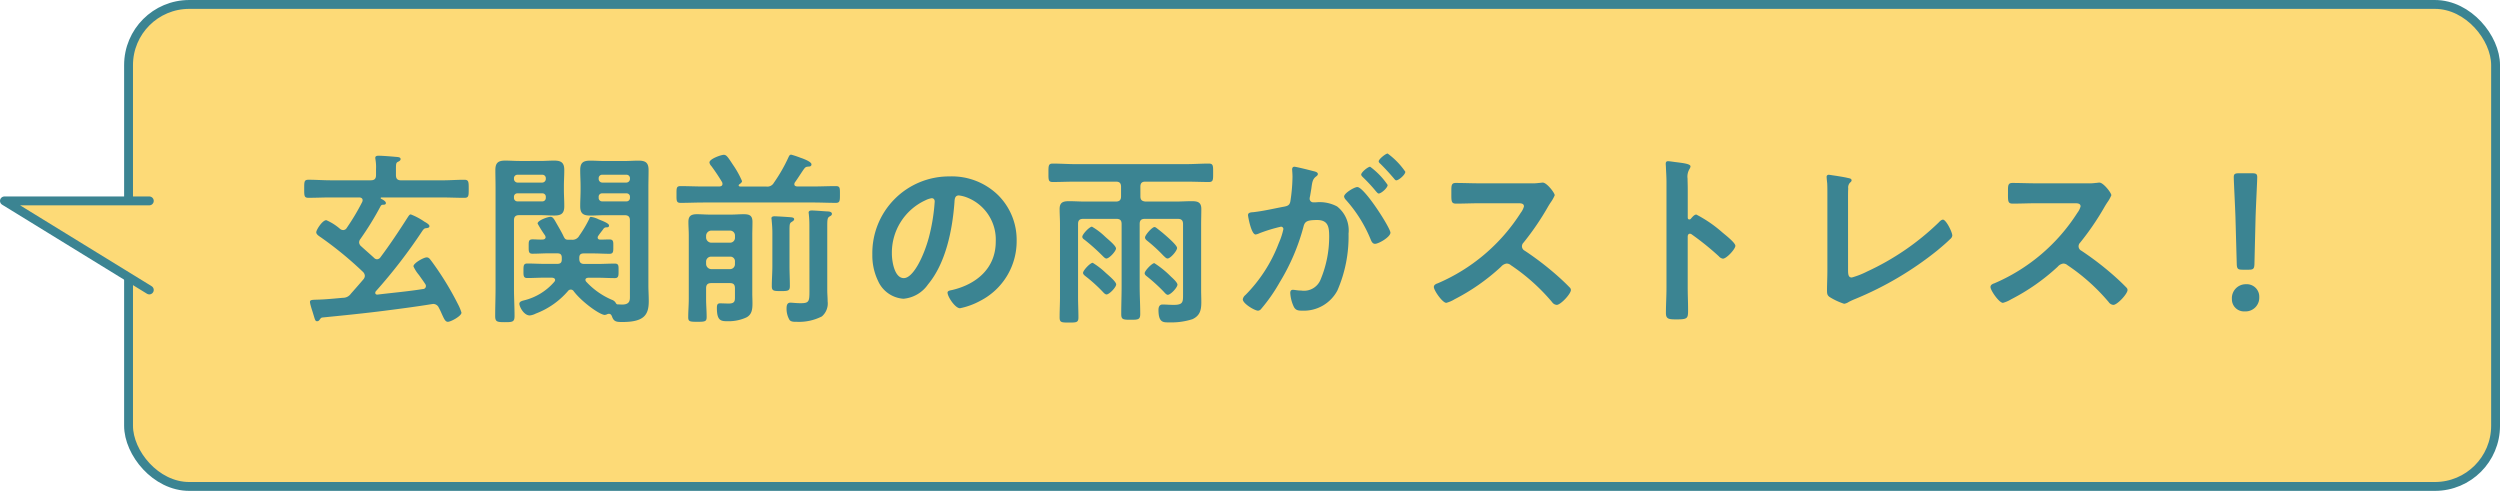
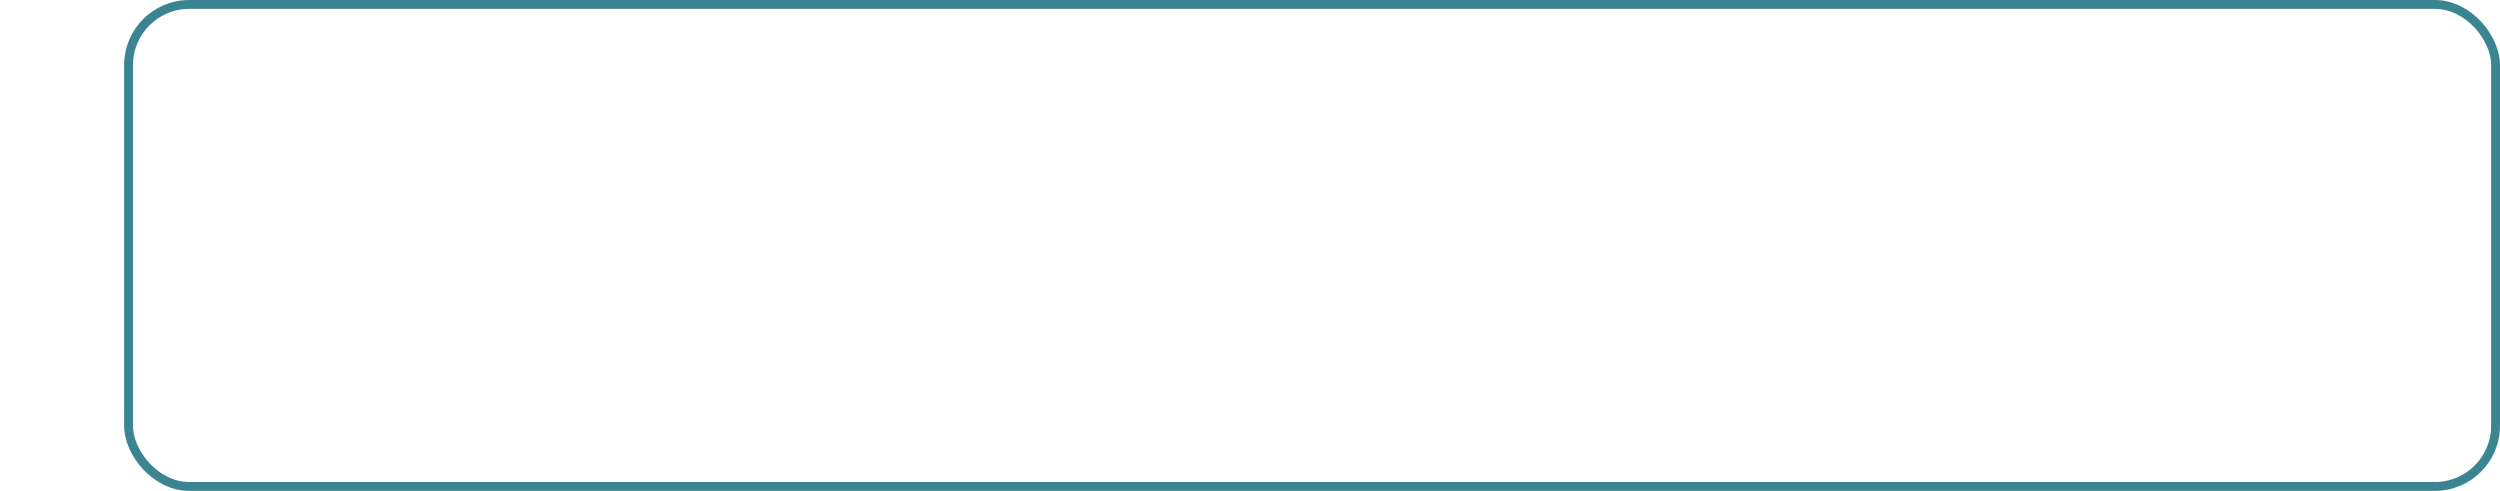
<svg xmlns="http://www.w3.org/2000/svg" width="282.009" height="55.371" viewBox="0 0 282.009 55.371">
  <defs>
    <clipPath id="clip-path">
      <rect id="長方形_124" data-name="長方形 124" width="282.009" height="55.371" transform="translate(0 0.001)" fill="none" />
    </clipPath>
  </defs>
  <g id="グループ_329" data-name="グループ 329" transform="translate(-141.991 -6538.644)">
    <g id="グループ_201" data-name="グループ 201" transform="translate(141.991 6538.644)">
      <g id="グループ_96" data-name="グループ 96" clip-path="url(#clip-path)">
-         <path id="パス_347" data-name="パス 347" d="M274.666,54.872H21.345A6.844,6.844,0,0,1,14.5,48.028V7.344A6.844,6.844,0,0,1,21.345.5H274.666a6.844,6.844,0,0,1,6.844,6.843V48.028a6.844,6.844,0,0,1-6.844,6.844" fill="#fdda77" />
        <rect id="長方形_123" data-name="長方形 123" width="267.009" height="54.371" rx="6.844" transform="translate(14.501 0.501)" fill="none" stroke="#3b8492" stroke-linecap="round" stroke-linejoin="round" stroke-width="1" />
-         <path id="パス_348" data-name="パス 348" d="M16.842,22.662H.5L16.842,32.709" fill="#fdda77" />
-         <path id="パス_349" data-name="パス 349" d="M16.842,22.662H.5L16.842,32.709" fill="none" stroke="#3b8492" stroke-linecap="round" stroke-linejoin="round" stroke-width="1" />
      </g>
    </g>
-     <path id="パス_558" data-name="パス 558" d="M5.355-9.177A6.019,6.019,0,0,0,3.8-10.164c-.441,0-1.134,1.092-1.134,1.365,0,.231.294.42.483.546A40.675,40.675,0,0,1,7.938-4.326a.675.675,0,0,1,.21.441A.654.654,0,0,1,8-3.507c-.462.546-.945,1.092-1.428,1.638a1.077,1.077,0,0,1-.9.462c-.966.084-1.953.189-2.94.21-.588.021-.777.021-.777.273a2.7,2.7,0,0,0,.084.4c.1.378.21.672.273.9.21.672.231.861.441.861.168,0,.252-.1.336-.231.084-.1.126-.168.252-.189C5.649.588,7.98.357,10.29.063c1.806-.231,3.591-.462,5.4-.756.063,0,.105-.021.168-.021a.688.688,0,0,1,.63.42A6.73,6.73,0,0,1,16.821.4c.273.588.4.9.693.9.336,0,1.533-.651,1.533-1.029a5.236,5.236,0,0,0-.4-.966,33.777,33.777,0,0,0-2.982-4.851c-.168-.21-.273-.42-.546-.42-.336,0-1.491.651-1.491,1.008a4.09,4.09,0,0,0,.63.987c.231.336.5.693.714,1.029a.355.355,0,0,1,.063.21.332.332,0,0,1-.336.336c-1.7.273-3.423.42-5.145.63-.126,0-.231-.063-.231-.189a.293.293,0,0,1,.063-.189,59.33,59.33,0,0,0,5.271-6.846c.168-.21.21-.252.42-.273.147-.021.357-.042.357-.231s-.42-.42-.567-.5a7.3,7.3,0,0,0-1.533-.819c-.126,0-.189.084-.357.336C12.012-8.967,11-7.434,9.912-5.985a.492.492,0,0,1-.378.231.481.481,0,0,1-.357-.168c-.483-.441-.966-.861-1.449-1.3A.613.613,0,0,1,7.5-7.665a.654.654,0,0,1,.147-.378A34.224,34.224,0,0,0,9.933-11.76a.291.291,0,0,1,.252-.147c.147,0,.336,0,.336-.189,0-.21-.378-.4-.546-.483-.021-.021-.042-.042-.042-.063a.077.077,0,0,1,.084-.084h6.846c.84,0,1.68.042,2.5.042.5,0,.5-.21.5-1.008s0-1.029-.5-1.029c-.84,0-1.659.063-2.5.063H12.222c-.4,0-.567-.189-.567-.588v-.714c0-.588.021-.693.252-.8.126-.063.273-.147.273-.294,0-.231-.315-.231-.546-.252-.441-.042-1.491-.126-1.911-.126-.168,0-.4,0-.4.252,0,.042.021.126.021.168A5.024,5.024,0,0,1,9.408-15.9v.651c0,.4-.168.588-.588.588H4.284c-.819,0-1.638-.063-2.478-.063-.5,0-.5.189-.5,1.029,0,.8,0,1.008.483,1.008.84,0,1.659-.042,2.5-.042H7.518c.063,0,.378.021.378.315a.613.613,0,0,1-.042.189A25.5,25.5,0,0,1,6.111-9.3a.471.471,0,0,1-.4.252A.57.57,0,0,1,5.355-9.177Zm22.806-4.011a.375.375,0,0,1,.4.4v.105a.386.386,0,0,1-.4.4H25.368a.386.386,0,0,1-.4-.4v-.105a.375.375,0,0,1,.4-.4Zm0-2.1a.386.386,0,0,1,.4.4v.084a.413.413,0,0,1-.4.4H25.368a.413.413,0,0,1-.4-.4v-.084a.386.386,0,0,1,.4-.4Zm-3.192,5.145c0-.4.168-.588.588-.588h2.352c.525,0,1.071.042,1.6.042.8,0,1.134-.231,1.134-1.05,0-.63-.042-1.239-.042-1.848v-.378c0-.63.042-1.239.042-1.869,0-.819-.357-1.05-1.134-1.05-.546,0-1.071.042-1.6.042H25.6c-.546,0-1.071-.042-1.617-.042-.8,0-1.113.252-1.113,1.071,0,.651.021,1.3.021,1.974v11.4c0,1.029-.042,2.058-.042,3.087,0,.651.21.693,1.092.693.861,0,1.092-.021,1.092-.693,0-1.029-.063-2.058-.063-3.087Zm12.684-3.045a.375.375,0,0,1,.4.4v.105a.386.386,0,0,1-.4.4h-2.73a.386.386,0,0,1-.4-.4v-.105a.375.375,0,0,1,.4-.4Zm.4-1.617a.413.413,0,0,1-.4.4h-2.73a.413.413,0,0,1-.4-.4v-.084a.386.386,0,0,1,.4-.4h2.73a.386.386,0,0,1,.4.4ZM31.059-7.959c-.273,0-.357-.105-.483-.357-.231-.5-.525-.987-.8-1.47-.294-.525-.42-.756-.693-.756-.294,0-1.449.4-1.449.756a13.389,13.389,0,0,0,.84,1.344.667.667,0,0,1,.063.189c0,.189-.168.273-.336.273C27.825-7.959,27.447-8,27.069-8c-.462,0-.441.252-.441.8,0,.525-.021.819.42.819.588,0,1.2-.042,1.785-.042h1.029c.357,0,.5.147.5.5v.189c0,.357-.147.5-.525.5H28.434c-.651,0-1.3-.042-1.953-.042-.441,0-.441.252-.441.819,0,.525-.021.819.42.819.672,0,1.323-.042,1.974-.042h.819c.168.021.357.063.357.273a.377.377,0,0,1-.084.189,6.568,6.568,0,0,1-3.339,2.079c-.231.063-.609.126-.609.4,0,.336.5,1.323,1.176,1.323a1.928,1.928,0,0,0,.672-.21,9,9,0,0,0,3.633-2.541.4.4,0,0,1,.315-.168.4.4,0,0,1,.336.189C32.592-.966,34.65.525,35.217.525a.947.947,0,0,0,.231-.063A.479.479,0,0,1,35.679.4c.189,0,.273.126.336.273.21.609.483.651,1.176.651,2.457,0,2.982-.8,2.982-2.352,0-.609-.042-1.2-.042-1.806v-11c0-.672.021-1.323.021-1.974,0-.84-.336-1.071-1.134-1.071-.525,0-1.05.042-1.6.042H35.175c-.525,0-1.071-.042-1.6-.042-.8,0-1.134.231-1.134,1.071,0,.609.042,1.218.042,1.848v.378c0,.609-.042,1.218-.042,1.848,0,.84.357,1.05,1.155,1.05.525,0,1.05-.042,1.575-.042h2.289c.42,0,.588.189.588.588v8.421c0,.483.084,1.071-.882,1.071-.147,0-.378-.021-.525-.021-.126-.021-.168-.126-.231-.231a.855.855,0,0,0-.42-.294,8.452,8.452,0,0,1-2.877-2.037.377.377,0,0,1-.084-.189c0-.189.147-.231.315-.252h1.029c.672,0,1.323.042,1.974.042.441,0,.42-.315.42-.819,0-.525.042-.819-.42-.819-.651,0-1.323.042-1.974.042h-1.47c-.4,0-.567-.189-.567-.588v-.1c0-.357.147-.5.5-.5h1.134c.588,0,1.176.042,1.785.042.441,0,.42-.294.42-.8,0-.525.042-.819-.441-.819-.315,0-.693.021-1.029.021-.147,0-.294-.063-.294-.231a.293.293,0,0,1,.063-.189c.189-.294.4-.525.588-.8a.4.4,0,0,1,.315-.168c.147,0,.315,0,.315-.21,0-.252-.777-.525-1.176-.693a2.692,2.692,0,0,0-.861-.273c-.147,0-.168.168-.231.294A13.543,13.543,0,0,1,32.34-8.421a.861.861,0,0,1-.882.462ZM58.3-2.184c0,1.2-.042,1.386-1.008,1.386-.441,0-1.029-.063-1.134-.063-.4,0-.441.357-.441.693a2.466,2.466,0,0,0,.336,1.26c.189.231.546.21.819.21A5.665,5.665,0,0,0,59.7.693a1.921,1.921,0,0,0,.651-1.7c0-.42-.042-.861-.042-1.239V-9.471c0-.756.021-.945.231-1.092.147-.084.294-.147.294-.315,0-.252-.378-.273-.546-.273-.336-.021-1.428-.105-1.68-.105-.168,0-.4,0-.4.252,0,.042.021.1.021.168a11.209,11.209,0,0,1,.063,1.26ZM54.117-5c0,.756-.063,1.512-.063,2.268,0,.546.189.567,1.05.567.8,0,.987-.042.987-.567,0-.756-.042-1.512-.042-2.268v-3.99c0-.693.021-.84.231-.966.126-.084.294-.168.294-.315,0-.21-.294-.21-.462-.231-.294-.021-1.47-.1-1.743-.1-.147,0-.357.021-.357.231,0,.063.021.1.021.168.042.441.084.966.084,1.449ZM50.4-14.217c.1-.063.294-.21.294-.357a10.313,10.313,0,0,0-1.029-1.848c-.588-.9-.735-1.113-1.029-1.113-.315,0-1.617.462-1.617.861a.739.739,0,0,0,.21.4,21.24,21.24,0,0,1,1.218,1.827.5.5,0,0,1,.042.189c0,.21-.147.273-.336.294H46.305c-.84,0-1.7-.042-2.541-.042-.483,0-.462.231-.462.945,0,.693-.021.945.462.945.84,0,1.7-.042,2.541-.042H58.737c.84,0,1.68.042,2.541.042.462,0,.462-.252.462-.945,0-.714.021-.945-.462-.945-.861,0-1.7.042-2.541.042H56.91c-.147-.021-.315-.063-.315-.252a.405.405,0,0,1,.063-.21c.4-.546.945-1.449,1.113-1.617.126-.147.252-.147.441-.168.063,0,.315,0,.315-.252,0-.273-.777-.588-1.218-.735a10.639,10.639,0,0,0-1.071-.357c-.168,0-.231.147-.294.273a17.874,17.874,0,0,1-1.659,2.9.832.832,0,0,1-.882.42h-2.94c-.126-.021-.147-.084-.147-.105A.174.174,0,0,1,50.4-14.217ZM49.329-6.048a.519.519,0,0,1,.567.567v.252a.557.557,0,0,1-.567.588h-2.1a.6.6,0,0,1-.588-.588v-.252a.557.557,0,0,1,.588-.567Zm-2.1-1.575a.6.6,0,0,1-.588-.588V-8.4a.6.6,0,0,1,.588-.588h2.1A.557.557,0,0,1,49.9-8.4v.189a.557.557,0,0,1-.567.588Zm2.1,4.557c.4,0,.567.168.567.588V-1.6c0,.483.042.84-.693.84-.336,0-.651-.021-.987-.021-.315,0-.357.189-.357.546,0,1.449.483,1.47,1.239,1.47A4.776,4.776,0,0,0,51.2.8c.63-.336.672-.966.672-1.6,0-.357-.021-.735-.021-1.092V-8.463c0-.5.021-1.008.021-1.512,0-.735-.357-.861-1.008-.861-.462,0-.924.042-1.386.042H47.019c-.462,0-.945-.042-1.407-.042-.651,0-.966.189-.966.861,0,.525.042,1.029.042,1.533V-1.3c0,.714-.063,1.407-.063,2.1,0,.483.21.5,1.05.5.861,0,1.029-.042,1.029-.546,0-.693-.063-1.365-.063-2.058V-2.478c0-.42.189-.588.588-.588Zm22.764-9.576c.231,0,.336.168.336.378a21.357,21.357,0,0,1-.672,4.1c-.588,2.142-1.764,4.536-2.814,4.536-1.071,0-1.344-1.953-1.344-2.73a6.5,6.5,0,0,1,3.78-6.048A2.362,2.362,0,0,1,72.093-12.642ZM74.109-15.1a8.652,8.652,0,0,0-8.715,8.82A6.583,6.583,0,0,0,66.045-3.3a3.385,3.385,0,0,0,2.856,2,3.762,3.762,0,0,0,2.772-1.617c2.016-2.415,2.751-6.153,2.982-9.219.021-.357.021-.819.5-.819a3.668,3.668,0,0,1,.8.189,5.094,5.094,0,0,1,3.36,5.019c0,3-2.163,4.809-4.914,5.46-.21.042-.525.084-.525.294,0,.462.861,1.764,1.407,1.764a8.17,8.17,0,0,0,2.289-.84,7.545,7.545,0,0,0,4.1-6.783,7.1,7.1,0,0,0-2.121-5.166A7.469,7.469,0,0,0,74.109-15.1Zm25.7,12.2c0-.231-.525-.714-.714-.882a10.821,10.821,0,0,0-1.89-1.533c-.273,0-1.092.861-1.092,1.134,0,.168.147.273.252.357A19.248,19.248,0,0,1,98.3-2.058c.084.1.273.315.42.315C99.036-1.743,99.813-2.562,99.813-2.9Zm-.042-4.137c0-.336-1.386-1.491-1.68-1.743l-.315-.252c-.252-.189-.42-.357-.546-.357-.273,0-1.071.9-1.071,1.176,0,.168.126.273.252.378a17.324,17.324,0,0,1,1.827,1.68c.126.105.294.315.462.315C99.015-5.838,99.771-6.7,99.771-7.035ZM92.9-2.919c0-.315-.924-1.071-1.176-1.3a8.711,8.711,0,0,0-1.47-1.134c-.294,0-1.092.861-1.092,1.134,0,.147.147.273.252.357A17.225,17.225,0,0,1,91.371-2.1c.1.105.273.315.441.315C92.127-1.785,92.9-2.6,92.9-2.919Zm-.021-4.053c0-.315-.9-1.029-1.218-1.323a7.787,7.787,0,0,0-1.491-1.134c-.294,0-1.092.861-1.092,1.134,0,.168.147.273.273.357A22.855,22.855,0,0,1,91.35-6.153c.105.105.294.315.441.315C92.127-5.838,92.883-6.678,92.883-6.972Zm2.751-6.951c0-.42.168-.588.567-.588h4.557c.882,0,1.743.042,2.6.042.5,0,.483-.252.483-1.029s.021-1.05-.483-1.05c-.861,0-1.743.063-2.6.063H88.326c-.861,0-1.722-.063-2.583-.063-.5,0-.483.273-.483,1.05s-.021,1.029.483,1.029c.861,0,1.722-.042,2.583-.042h4.536c.42,0,.588.168.588.588v1.071c0,.4-.168.588-.588.588H89.355c-.588,0-1.176-.042-1.764-.042-.672,0-1.071.126-1.071.882,0,.567.042,1.134.042,1.7v8.211c0,.756-.042,1.533-.042,2.31,0,.588.21.588,1.071.588.8,0,1.05,0,1.05-.567,0-.777-.042-1.554-.042-2.331V-9.723c0-.42.168-.588.588-.588h3.738c.42,0,.588.168.588.588v7.035c0,1.029-.042,2.079-.042,3.108,0,.63.21.651,1.071.651.84,0,1.071-.021,1.071-.651,0-1.05-.063-2.079-.063-3.108V-9.723c0-.42.168-.588.588-.588h3.717c.4,0,.588.168.588.588V-1.68c0,.777-.042,1.071-1.05,1.071-.441,0-.924-.042-1.26-.042-.357,0-.462.294-.462.609,0,1.47.567,1.407,1.2,1.407a7.785,7.785,0,0,0,2.625-.357c.861-.4,1.008-1.029,1.008-1.932,0-.441-.021-.882-.021-1.344V-9.744c0-.567.021-1.113.021-1.68,0-.777-.42-.882-1.092-.882-.588,0-1.176.042-1.743.042H96.2c-.4-.042-.567-.189-.567-.588ZM113-16.191c-.189,0-.252.147-.252.315,0,.042.042.483.042.819a19.375,19.375,0,0,1-.231,2.709c-.063.441-.252.567-.672.651-1.155.21-2.331.5-3.507.63-.252.021-.609.021-.609.336,0,.126.357,2.184.861,2.184a1.558,1.558,0,0,0,.441-.147,17.377,17.377,0,0,1,2.415-.735.264.264,0,0,1,.273.273,7.849,7.849,0,0,1-.525,1.6,16.7,16.7,0,0,1-3.759,5.838.785.785,0,0,0-.294.483c0,.483,1.344,1.281,1.722,1.281a.49.49,0,0,0,.357-.21,18.876,18.876,0,0,0,2.079-2.982,23.72,23.72,0,0,0,2.688-6.279c.147-.588.378-.756,1.554-.756,1.281,0,1.344.882,1.344,1.911a12.506,12.506,0,0,1-.945,4.746,2.015,2.015,0,0,1-2.205,1.3c-.42,0-.735-.084-.945-.084-.231,0-.294.168-.294.357a4.22,4.22,0,0,0,.378,1.512c.21.441.5.483.966.483a4.291,4.291,0,0,0,3.969-2.268,15.205,15.205,0,0,0,1.26-6.426,3.418,3.418,0,0,0-1.3-3.066,4.2,4.2,0,0,0-2.373-.462h-.252a.408.408,0,0,1-.462-.42,1.054,1.054,0,0,1,.042-.252c.063-.336.105-.63.147-.861.1-.756.147-1.092.546-1.386.105-.084.189-.147.189-.273,0-.231-.378-.294-.546-.336C114.786-15.792,113.211-16.191,113-16.191Zm8.547,0c-.252,0-1.008.63-1.008.882,0,.1.105.21.189.294A18.133,18.133,0,0,1,122.22-13.4c.084.084.189.231.294.231.273,0,1.008-.63,1.008-.966A8.376,8.376,0,0,0,121.548-16.191Zm1.974-1.491c-.21,0-1.008.63-1.008.882,0,.105.126.231.21.294.525.525,1.008,1.05,1.491,1.617.105.126.168.231.294.231.252,0,1.008-.63,1.008-.966A8.445,8.445,0,0,0,123.522-17.682ZM120.1-13.9c-.336,0-1.491.693-1.491,1.071a.662.662,0,0,0,.189.357,15.424,15.424,0,0,1,2.814,4.494c.084.21.21.483.483.483.42,0,1.743-.777,1.743-1.26C123.837-9.282,120.9-13.9,120.1-13.9Zm13.839-.42c-.924,0-1.827-.042-2.73-.042-.525,0-.5.315-.5,1.05,0,.966-.042,1.281.525,1.281.9,0,1.806-.042,2.709-.042h4.347c.315,0,.609.042.609.357a2.074,2.074,0,0,1-.357.714,20.82,20.82,0,0,1-9.366,7.959c-.189.063-.441.168-.441.42,0,.378.966,1.785,1.407,1.785a3.518,3.518,0,0,0,.924-.4,23.377,23.377,0,0,0,5.25-3.675,1.006,1.006,0,0,1,.63-.357.74.74,0,0,1,.483.189,22.335,22.335,0,0,1,4.641,4.158.7.7,0,0,0,.525.315c.441,0,1.6-1.239,1.6-1.68a.4.4,0,0,0-.147-.294c-.483-.5-1.008-.987-1.512-1.428a33.724,33.724,0,0,0-3.549-2.709.561.561,0,0,1-.315-.5.574.574,0,0,1,.168-.4,30.444,30.444,0,0,0,2.73-3.99c.084-.147.21-.357.336-.546a4.064,4.064,0,0,0,.462-.819c0-.273-.9-1.428-1.344-1.428-.126,0-.336.042-.462.042a5.646,5.646,0,0,1-.9.042Zm23.793,3.99a.228.228,0,0,1-.189.084c-.063,0-.168-.042-.168-.21v-3.15c0-.525-.021-.924-.021-1.239a1.689,1.689,0,0,1,.231-1.113.619.619,0,0,0,.1-.273c0-.294-.861-.378-1.806-.5-.147-.021-.588-.084-.714-.084-.21,0-.273.1-.273.315,0,.084.021.273.021.378.021.525.063,1.092.063,1.638V-2.52c0,.945-.063,1.89-.063,2.835,0,.693.357.714,1.2.714,1.281,0,1.3-.126,1.3-1.092,0-.84-.042-1.659-.042-2.5V-8.3c0-.168.063-.336.252-.336a.373.373,0,0,1,.21.084,31.148,31.148,0,0,1,3.045,2.457.763.763,0,0,0,.462.273c.42,0,1.407-1.092,1.407-1.449s-1.176-1.26-1.47-1.512a14.416,14.416,0,0,0-2.94-2.016C158.109-10.794,157.878-10.5,157.731-10.332Zm17.724-2.415c0-.336,0-.672.021-.987a.807.807,0,0,1,.189-.651c.084-.084.189-.147.189-.273,0-.21-.252-.231-.441-.273-.315-.084-1.365-.252-1.7-.294a4.433,4.433,0,0,0-.441-.063.225.225,0,0,0-.231.252c0,.1.042.546.063.693.021.357.021.819.021,1.281v8.547c0,.777-.042,1.554-.042,2.268,0,.357.021.546.273.735a7.375,7.375,0,0,0,1.659.777,1.258,1.258,0,0,0,.525-.21,7.828,7.828,0,0,1,.735-.336,37.6,37.6,0,0,0,9.24-5.46c.5-.42,1.008-.84,1.47-1.3a.607.607,0,0,0,.231-.378c0-.42-.714-1.806-1.05-1.806-.189,0-.378.21-.5.336A29.129,29.129,0,0,1,177.6-4.368a9.086,9.086,0,0,1-1.722.672c-.378,0-.42-.336-.42-.861Zm21.273-1.575c-.924,0-1.827-.042-2.73-.042-.525,0-.5.315-.5,1.05,0,.966-.042,1.281.525,1.281.9,0,1.806-.042,2.709-.042h4.347c.315,0,.609.042.609.357a2.074,2.074,0,0,1-.357.714,20.82,20.82,0,0,1-9.366,7.959c-.189.063-.441.168-.441.42,0,.378.966,1.785,1.407,1.785a3.518,3.518,0,0,0,.924-.4,23.377,23.377,0,0,0,5.25-3.675,1.006,1.006,0,0,1,.63-.357.74.74,0,0,1,.483.189,22.335,22.335,0,0,1,4.641,4.158.7.7,0,0,0,.525.315c.441,0,1.6-1.239,1.6-1.68a.4.4,0,0,0-.147-.294c-.483-.5-1.008-.987-1.512-1.428a33.722,33.722,0,0,0-3.549-2.709.561.561,0,0,1-.315-.5.574.574,0,0,1,.168-.4,30.444,30.444,0,0,0,2.73-3.99c.084-.147.21-.357.336-.546a4.064,4.064,0,0,0,.462-.819c0-.273-.9-1.428-1.344-1.428-.126,0-.336.042-.462.042a5.646,5.646,0,0,1-.9.042Zm23.919,9.744c.525,0,.63-.105.651-.63l.126-5.187c.042-1.386.189-4.2.189-4.62,0-.357-.126-.441-.588-.441h-1.47c-.462,0-.588.084-.588.441,0,.42.147,3.234.189,4.494l.147,5.313c.021.525.126.63.651.63Zm-.273,1.638a1.57,1.57,0,0,0-1.617,1.68A1.363,1.363,0,0,0,220.206.126a1.547,1.547,0,0,0,1.638-1.617A1.406,1.406,0,0,0,220.374-2.94Z" transform="translate(175 6573.644)" fill="#3b8492" />
  </g>
</svg>